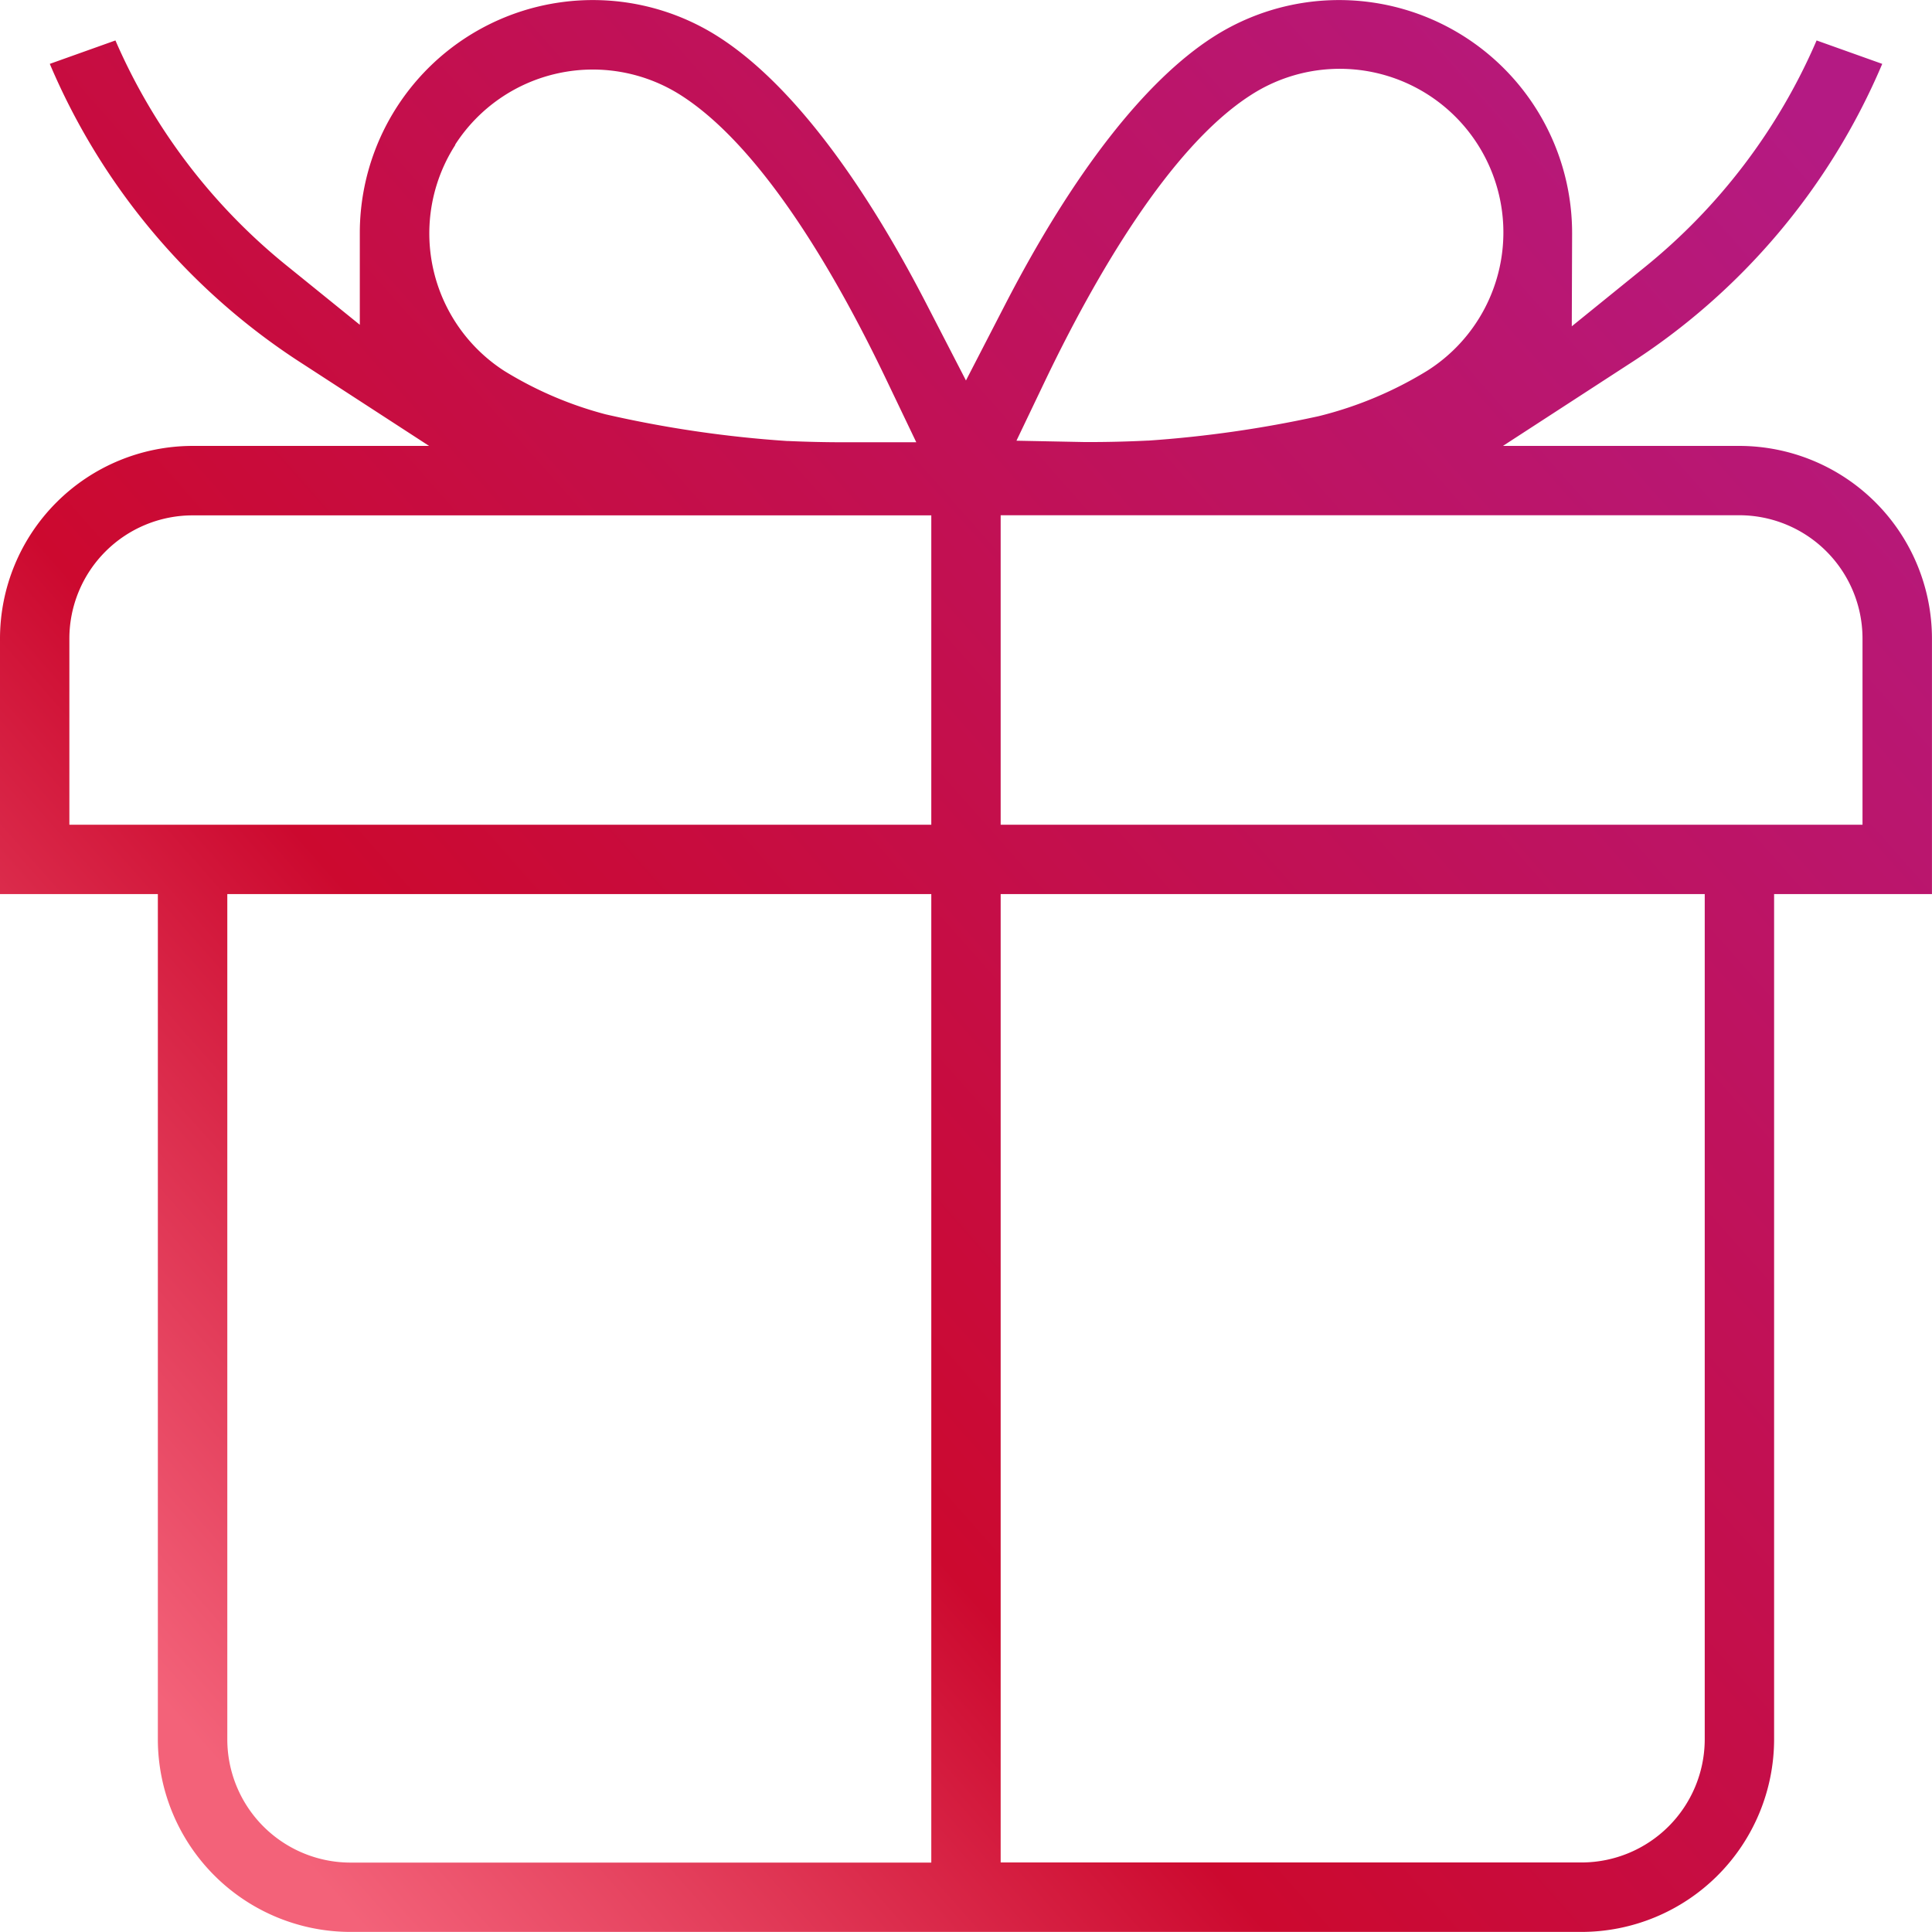
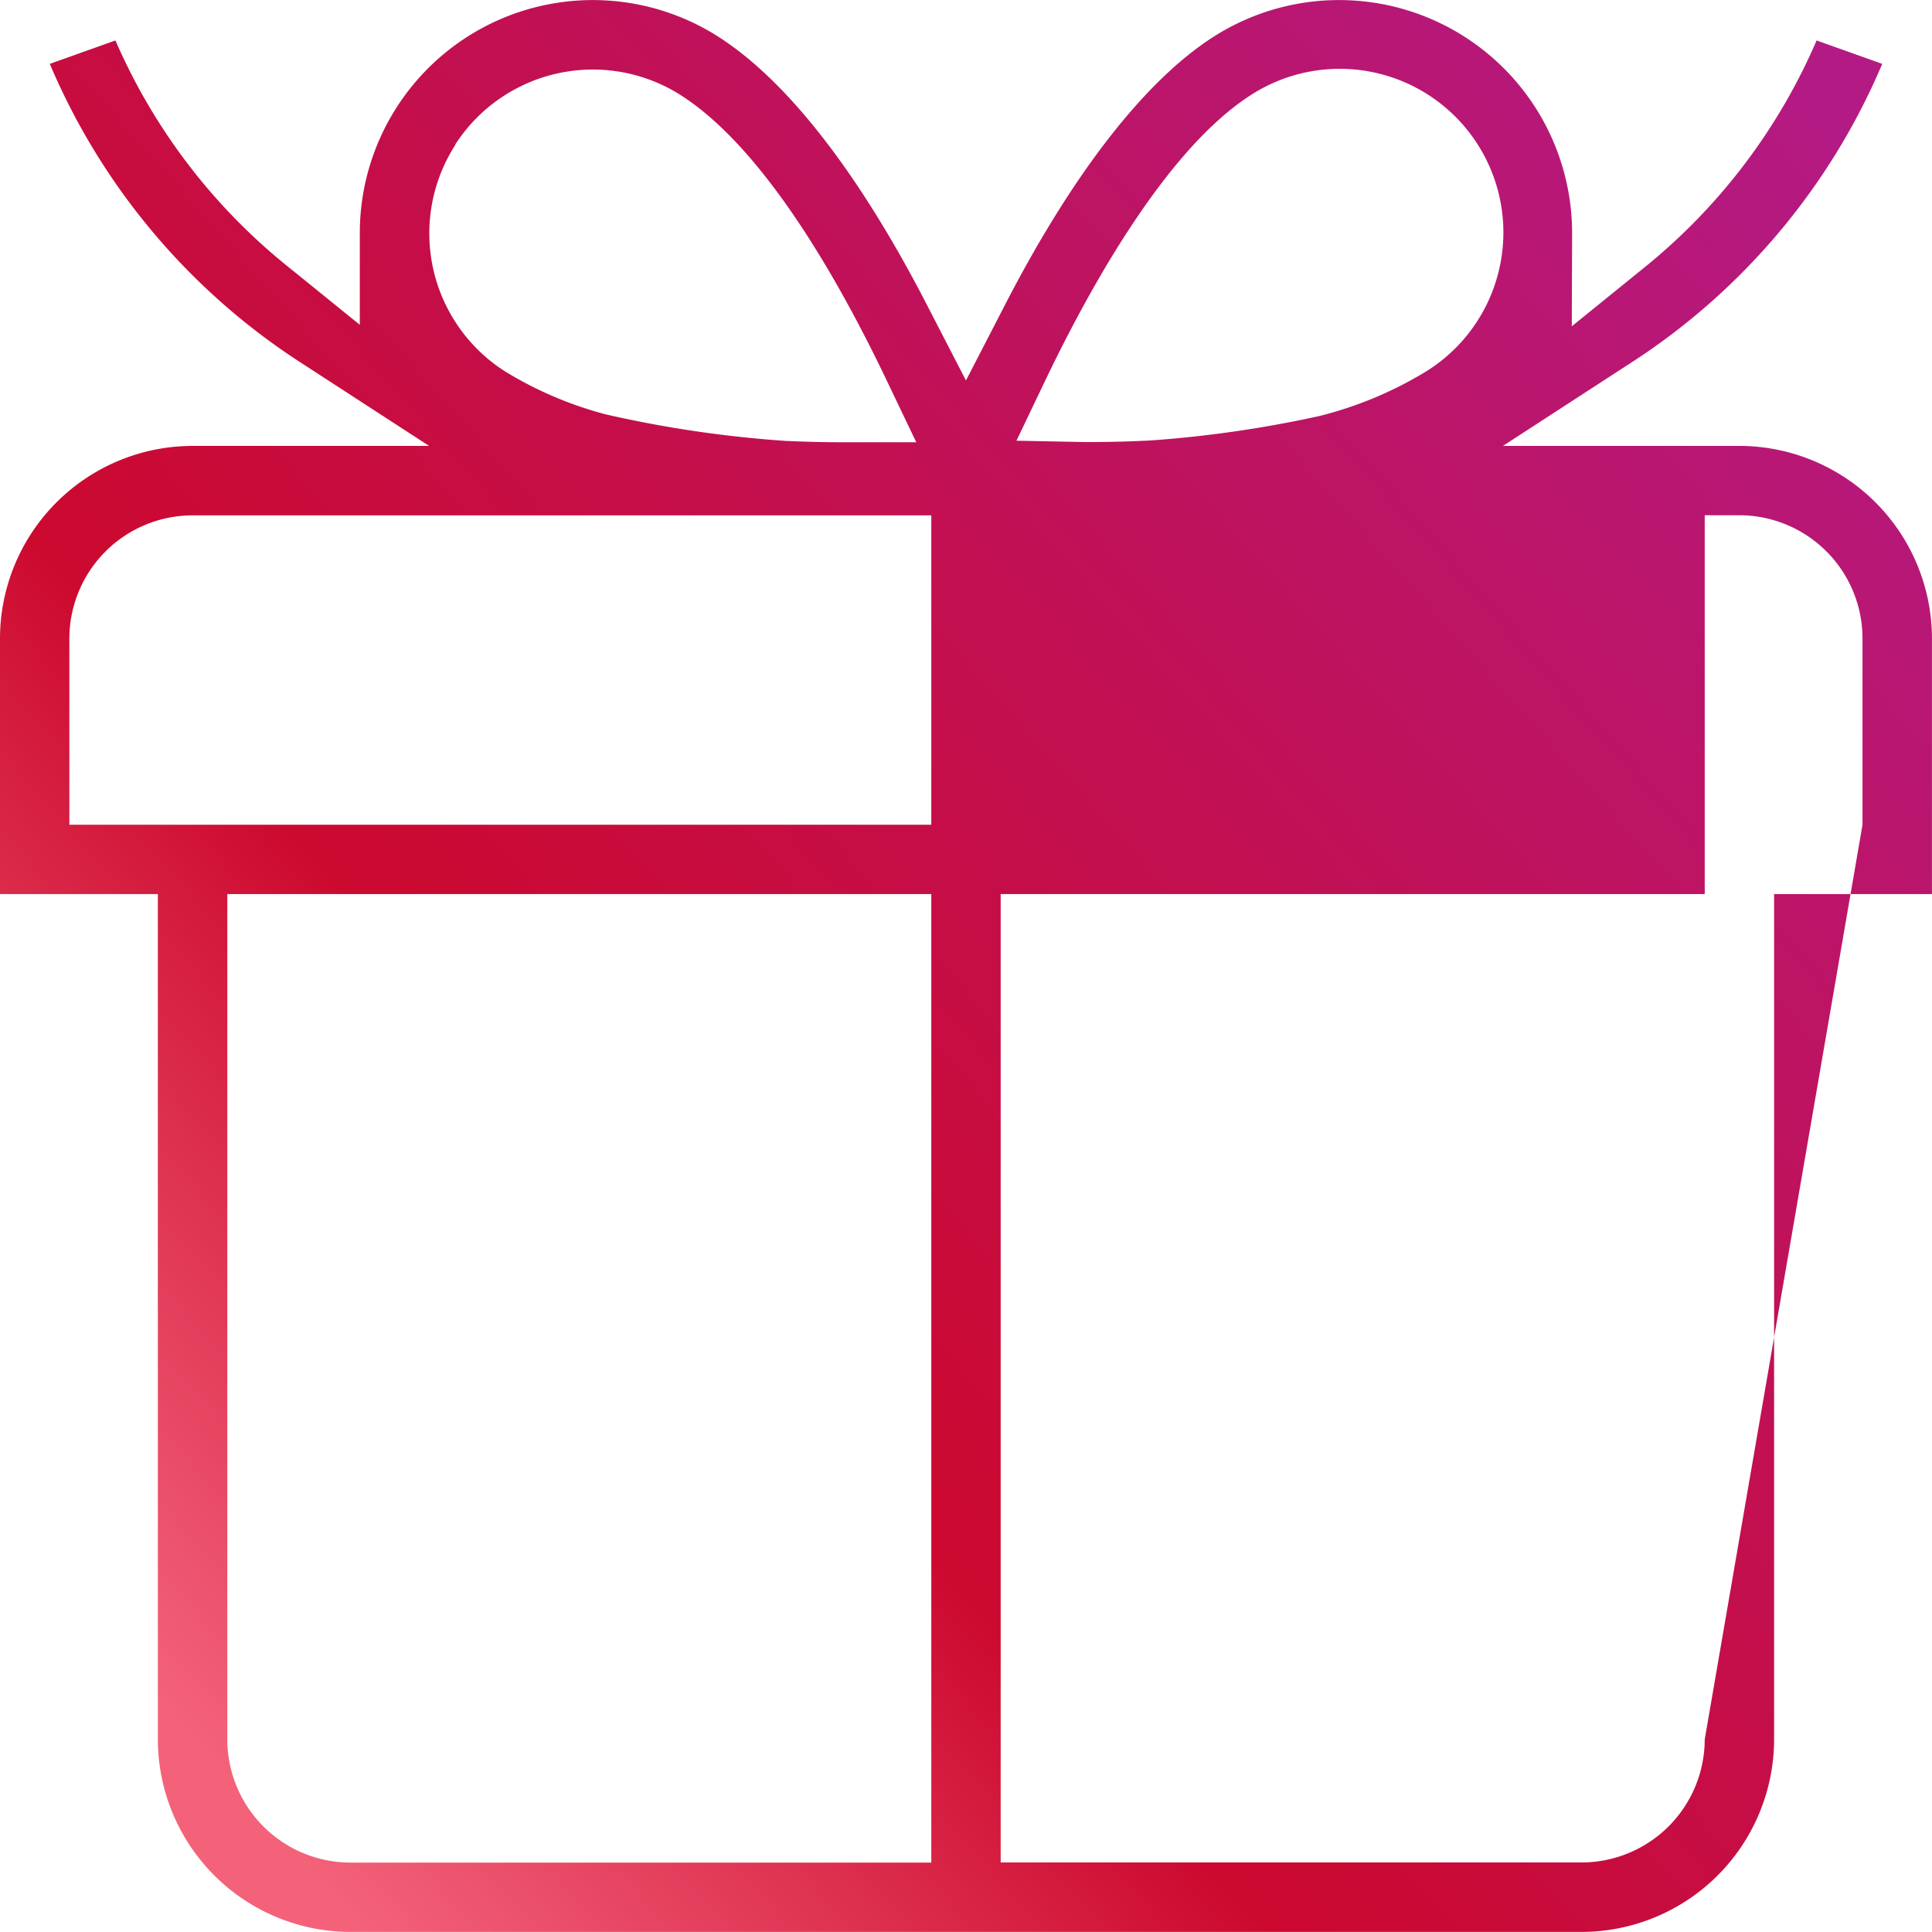
<svg xmlns="http://www.w3.org/2000/svg" class="svg_color svg_fritando" width="47.096" height="47.094" viewBox="0 0 47.096 47.094">
  <defs>
    <linearGradient id="linear-gradient" y1="1" x2="1" gradientUnits="objectBoundingBox">
      <stop offset="0" stop-color="#f36279" />
      <stop offset="0.099" stop-color="#f36279" />
      <stop offset="0.331" stop-color="#cc092f" />
      <stop offset="0.883" stop-color="#b41a83" />
      <stop offset="1" stop-color="#b41a83" />
    </linearGradient>
  </defs>
-   <path id="Caminho_3814" data-name="Caminho 3814" d="M78.226,57.341h3.848V51.109a4.7,4.7,0,0,0-4.693-4.693H71.616l3.054-1.983a16.189,16.189,0,0,0,6.192-7.33l-1.6-.571a14.463,14.463,0,0,1-4.208,5.542L73.294,43.5l.008-2.267a5.681,5.681,0,0,0-8.747-4.787c-1.667,1.069-3.421,3.324-5.071,6.519l-.958,1.856-.958-1.856c-1.65-3.2-3.4-5.45-5.071-6.519a5.681,5.681,0,0,0-8.747,4.764l0,2.253L42,42.047a14.442,14.442,0,0,1-4.207-5.515l-1.6.571a16.191,16.191,0,0,0,6.192,7.33l3.054,1.983H39.672a4.7,4.7,0,0,0-4.693,4.693v6.232h3.848V77.947A4.7,4.7,0,0,0,43.52,82.64H73.533a4.7,4.7,0,0,0,4.693-4.693ZM46.074,39.073a3.991,3.991,0,0,1,5.511-1.2c2.01,1.289,3.824,4.469,4.991,6.91l.739,1.544H55.551c-.459,0-.918-.011-1.365-.031h-.024a28.2,28.2,0,0,1-4.42-.65l-.053-.014a9.128,9.128,0,0,1-2.412-1.041h0a3.988,3.988,0,0,1-1.2-5.511ZM57.681,80.95H43.52a3.006,3.006,0,0,1-3-3V57.341H57.681Zm0-25.3H36.67V51.109a3.006,3.006,0,0,1,3-3H57.681Zm2.8-10.875c1.177-2.447,3-5.633,4.984-6.908h0a3.989,3.989,0,1,1,4.306,6.716,9.321,9.321,0,0,1-2.614,1.1l-.046.011a28.41,28.41,0,0,1-4.132.592H62.96c-.481.024-.971.036-1.458.036h-.067l-1.678-.033ZM76.535,77.947a3.006,3.006,0,0,1-3,3H59.372V57.341H76.535ZM59.372,55.65V48.106H77.381a3.006,3.006,0,0,1,3,3V55.65Z" transform="translate(-34.979 -35.546)" fill="url(#linear-gradient)" />
+   <path id="Caminho_3814" data-name="Caminho 3814" d="M78.226,57.341h3.848V51.109a4.7,4.7,0,0,0-4.693-4.693H71.616l3.054-1.983a16.189,16.189,0,0,0,6.192-7.33l-1.6-.571a14.463,14.463,0,0,1-4.208,5.542L73.294,43.5l.008-2.267a5.681,5.681,0,0,0-8.747-4.787c-1.667,1.069-3.421,3.324-5.071,6.519l-.958,1.856-.958-1.856c-1.65-3.2-3.4-5.45-5.071-6.519a5.681,5.681,0,0,0-8.747,4.764l0,2.253L42,42.047a14.442,14.442,0,0,1-4.207-5.515l-1.6.571a16.191,16.191,0,0,0,6.192,7.33l3.054,1.983H39.672a4.7,4.7,0,0,0-4.693,4.693v6.232h3.848V77.947A4.7,4.7,0,0,0,43.52,82.64H73.533a4.7,4.7,0,0,0,4.693-4.693ZM46.074,39.073a3.991,3.991,0,0,1,5.511-1.2c2.01,1.289,3.824,4.469,4.991,6.91l.739,1.544H55.551c-.459,0-.918-.011-1.365-.031h-.024a28.2,28.2,0,0,1-4.42-.65l-.053-.014a9.128,9.128,0,0,1-2.412-1.041h0a3.988,3.988,0,0,1-1.2-5.511ZM57.681,80.95H43.52a3.006,3.006,0,0,1-3-3V57.341H57.681Zm0-25.3H36.67V51.109a3.006,3.006,0,0,1,3-3H57.681Zm2.8-10.875c1.177-2.447,3-5.633,4.984-6.908h0a3.989,3.989,0,1,1,4.306,6.716,9.321,9.321,0,0,1-2.614,1.1l-.046.011a28.41,28.41,0,0,1-4.132.592H62.96c-.481.024-.971.036-1.458.036h-.067l-1.678-.033ZM76.535,77.947a3.006,3.006,0,0,1-3,3H59.372V57.341H76.535ZV48.106H77.381a3.006,3.006,0,0,1,3,3V55.65Z" transform="translate(-34.979 -35.546)" fill="url(#linear-gradient)" />
</svg>